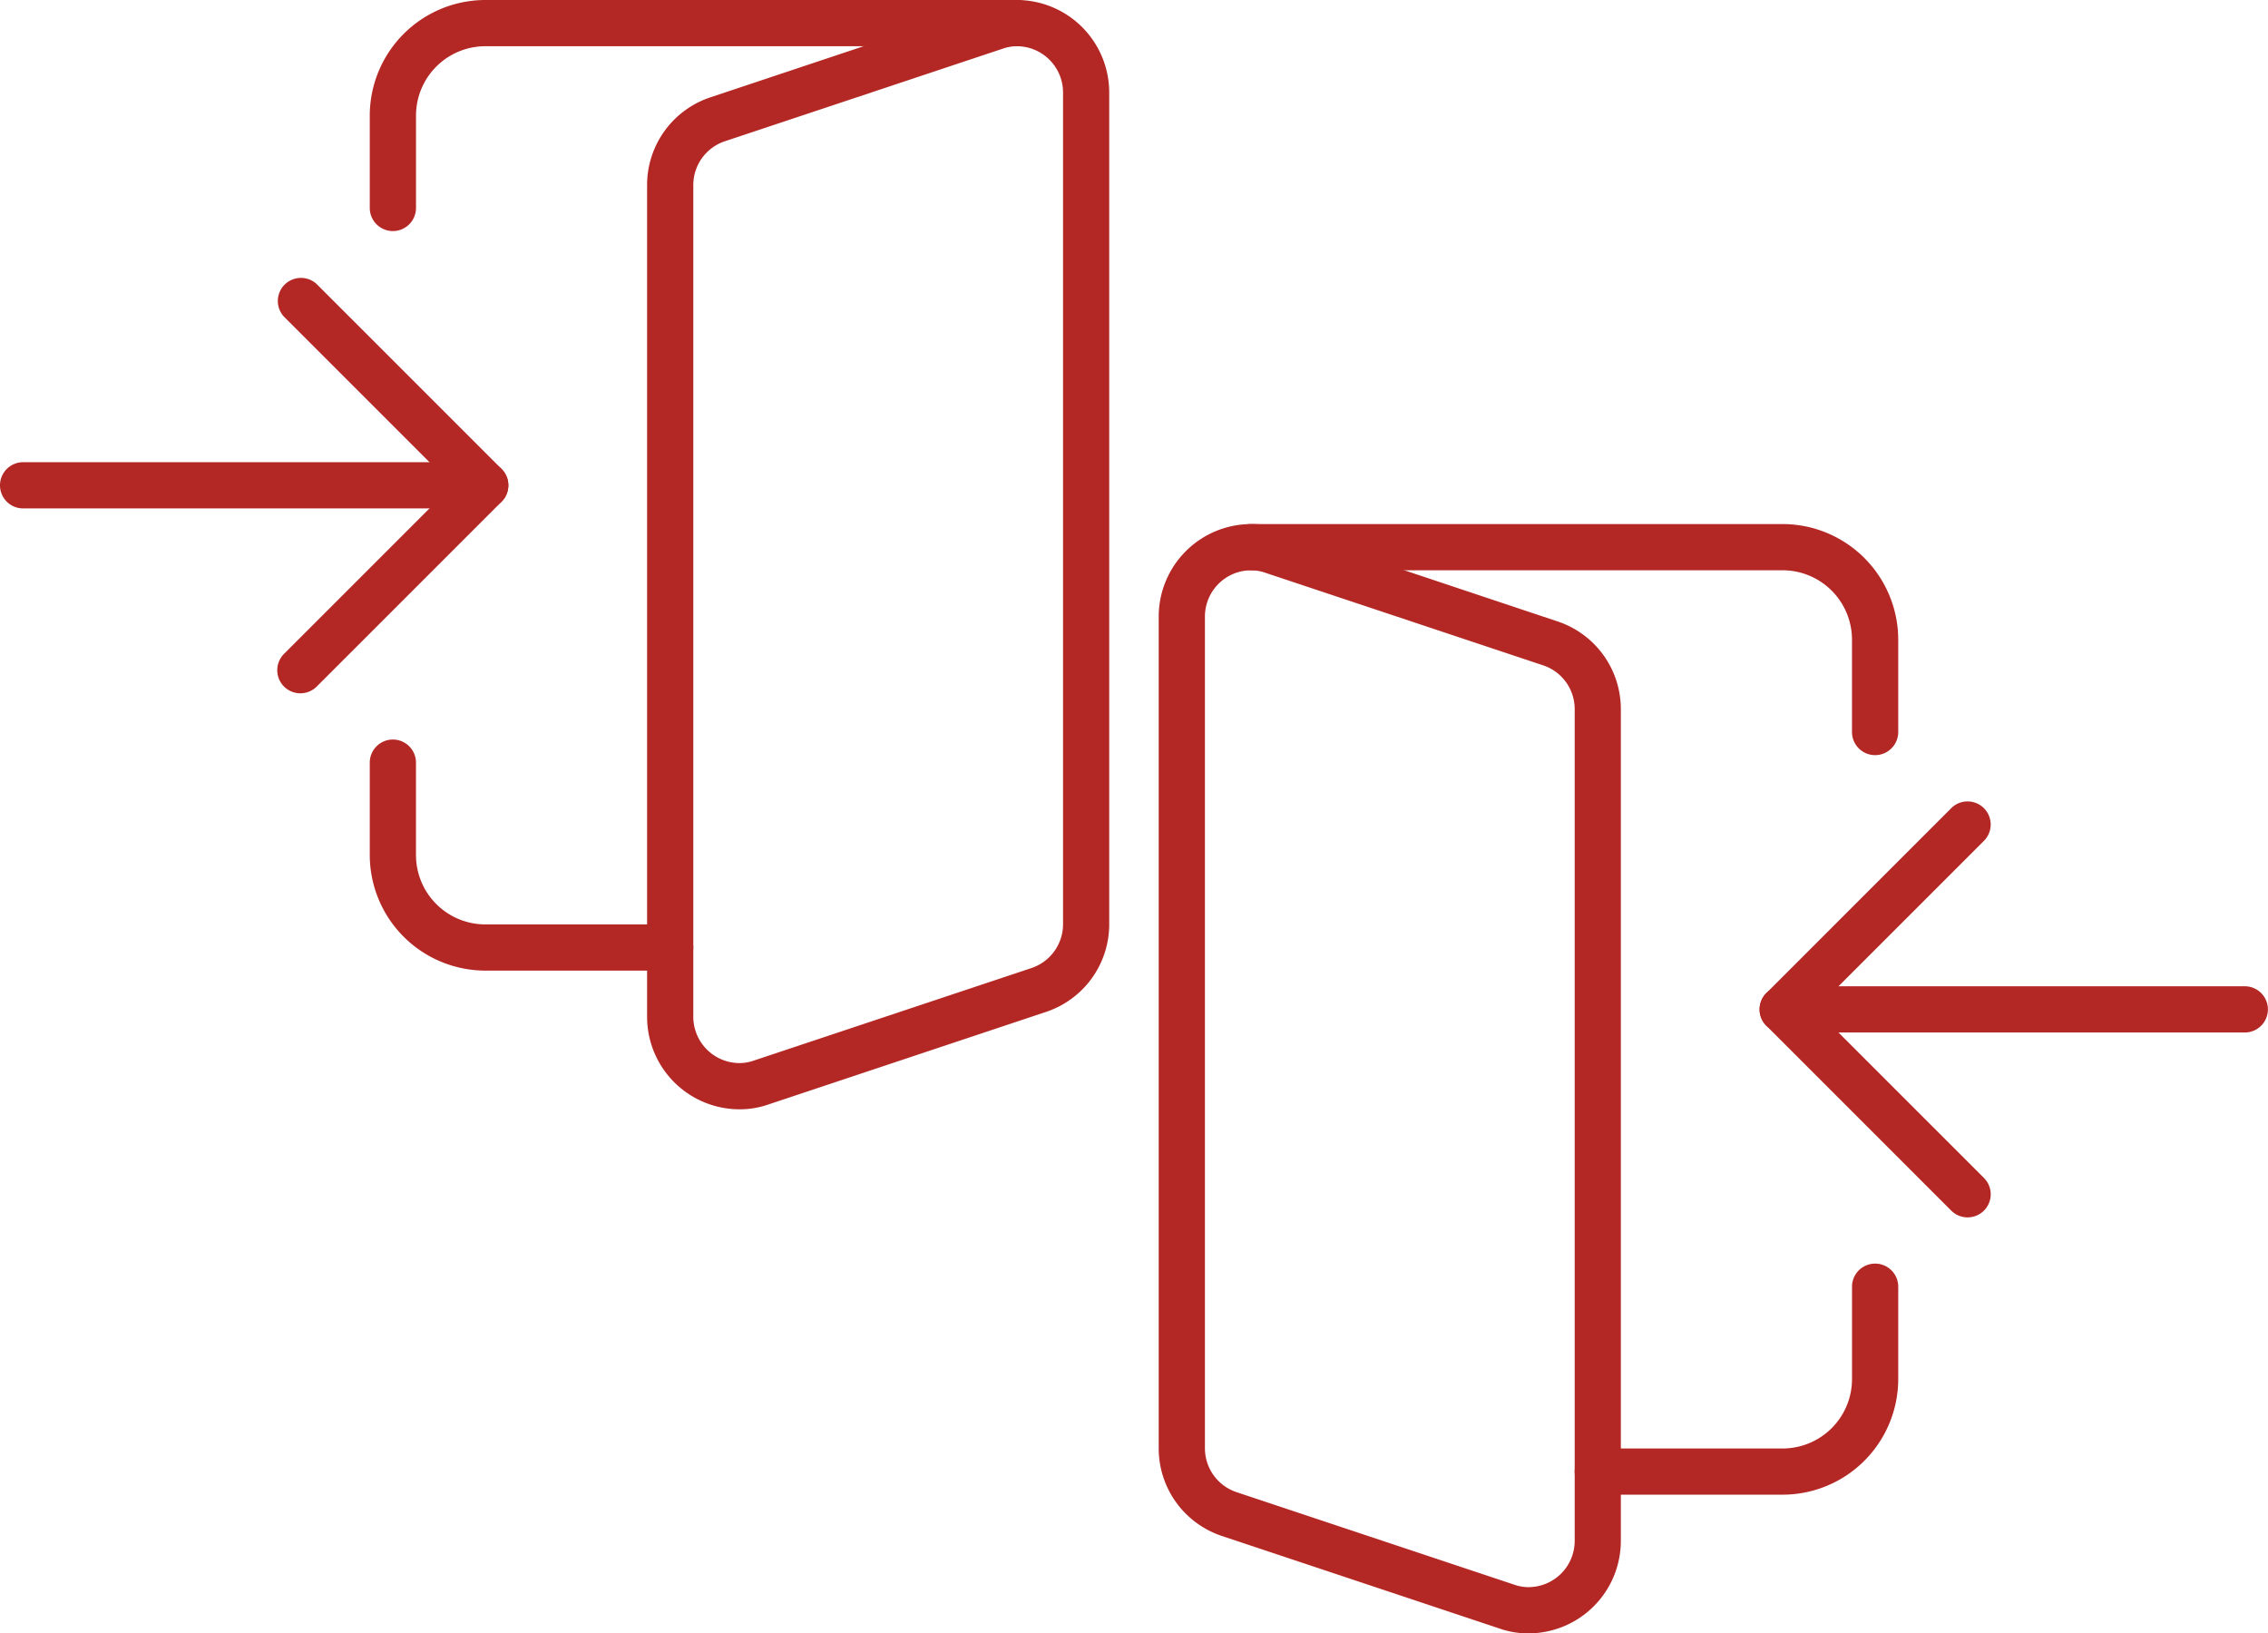
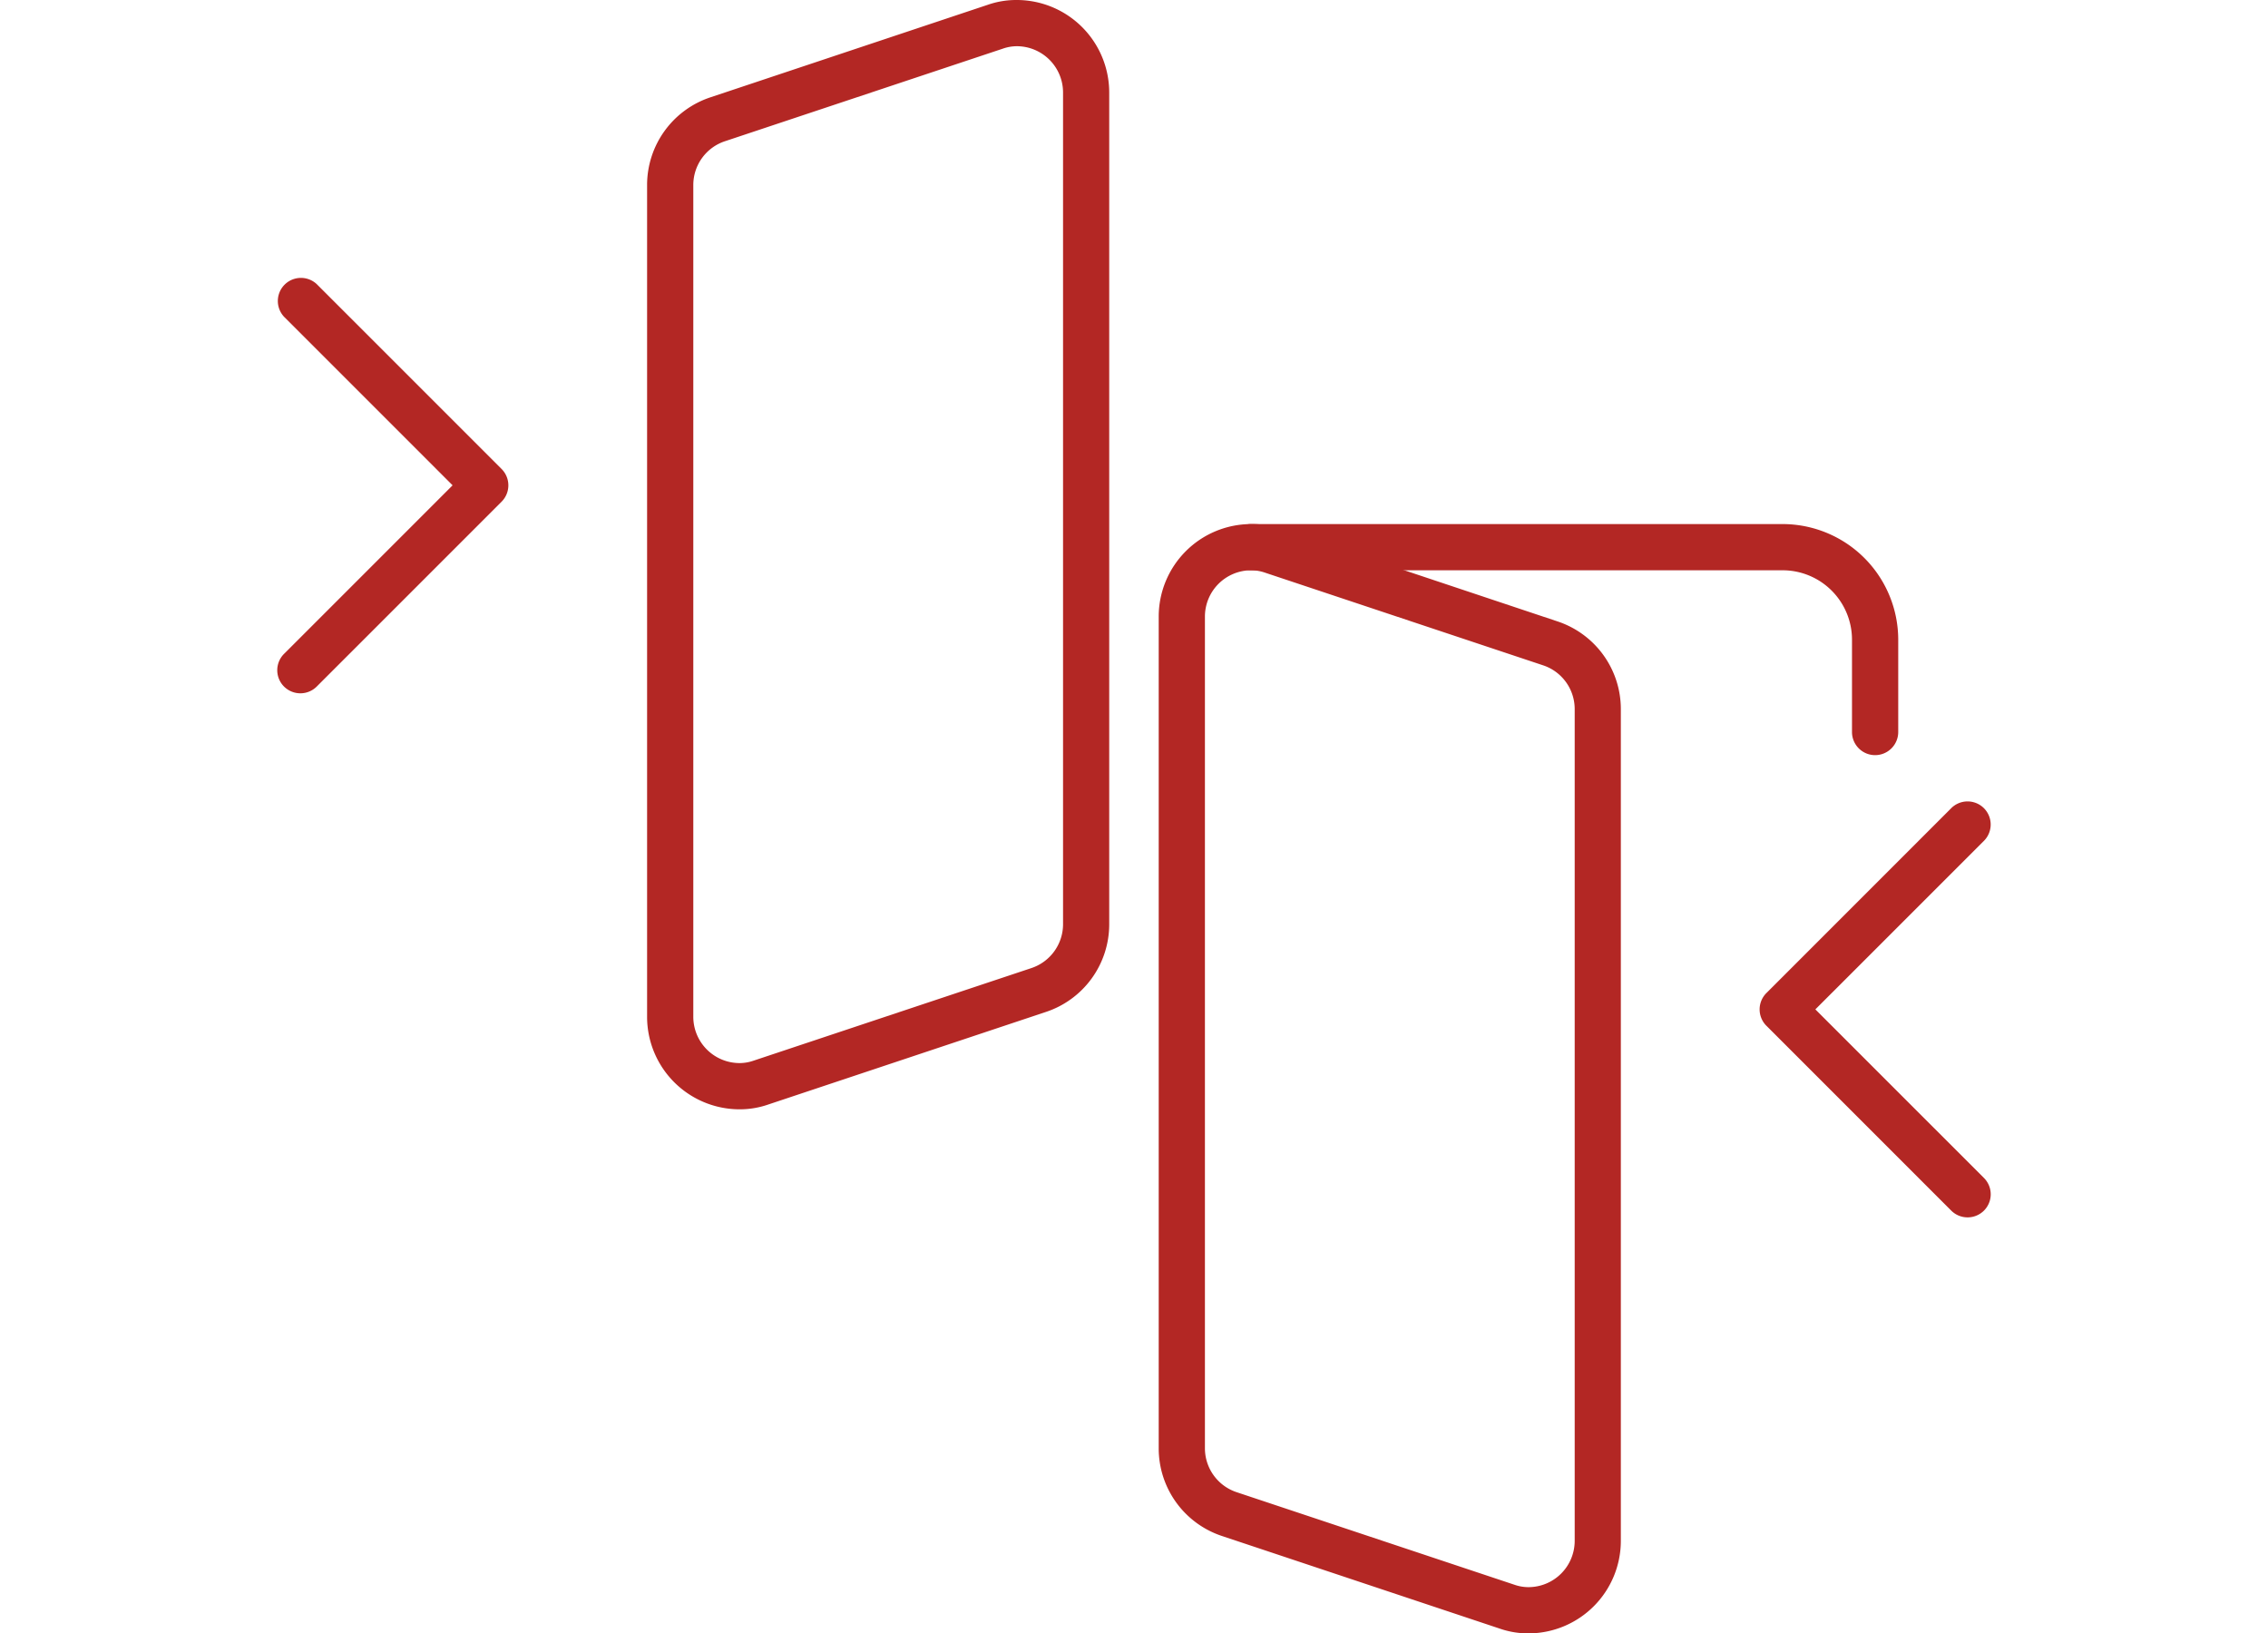
<svg xmlns="http://www.w3.org/2000/svg" width="95.211" height="68.567" viewBox="0 0 95.211 68.567">
  <g id="log-in">
    <g id="Group_290" data-name="Group 290" transform="translate(15.523 31.045)">
-       <path id="Path_170" data-name="Path 170" d="M20.612,25.7H12.851A4.858,4.858,0,0,1,8,20.851V16.97a.97.97,0,1,1,1.94,0v3.881a2.914,2.914,0,0,0,2.91,2.91h7.761a.97.97,0,1,1,0,1.94Z" transform="translate(-8 -16)" fill="#b32724" />
-     </g>
+       </g>
    <g id="Group_291" data-name="Group 291" transform="translate(0 19.403)">
-       <path id="Path_171" data-name="Path 171" d="M20.373,11.94H.97A.97.97,0,0,1,.97,10h19.4a.97.97,0,0,1,0,1.94Z" transform="translate(0 -10)" fill="#b32724" />
-     </g>
+       </g>
    <g id="Group_292" data-name="Group 292" transform="translate(27.165 0)">
      <path id="Path_172" data-name="Path 172" d="M17.881,46.568A3.885,3.885,0,0,1,14,42.687V7.761a3.878,3.878,0,0,1,2.664-3.677L28.306.2A3.637,3.637,0,0,1,29.523,0,3.885,3.885,0,0,1,33.4,3.881V38.807a3.874,3.874,0,0,1-2.662,3.675L19.1,46.362a3.642,3.642,0,0,1-1.219.206ZM29.523,1.94a1.8,1.8,0,0,0-.582.1L17.277,5.926A1.936,1.936,0,0,0,15.94,7.761V42.687a1.944,1.944,0,0,0,1.94,1.94,1.786,1.786,0,0,0,.586-.1l11.661-3.886a1.942,1.942,0,0,0,1.335-1.836V3.881A1.944,1.944,0,0,0,29.523,1.94Z" transform="translate(-14 0)" fill="#b32724" />
    </g>
    <g id="Group_293" data-name="Group 293" transform="translate(15.523)">
-       <path id="Path_173" data-name="Path 173" d="M8.97,9.7A.971.971,0,0,1,8,8.731V4.851A4.858,4.858,0,0,1,12.851,0H35.165a.97.97,0,1,1,0,1.94H12.851a2.914,2.914,0,0,0-2.91,2.91V8.731A.971.971,0,0,1,8.97,9.7Z" transform="translate(-8)" fill="#b32724" />
-     </g>
+       </g>
    <g id="Group_294" data-name="Group 294" transform="translate(11.641 11.643)">
      <path id="Path_174" data-name="Path 174" d="M6.97,23.462a.969.969,0,0,1-.687-1.655l7.076-7.076L6.284,7.656A.97.97,0,0,1,7.655,6.285l7.761,7.761a.971.971,0,0,1,0,1.372L7.655,23.179a.967.967,0,0,1-.685.283Z" transform="translate(-6 -6.001)" fill="#b32724" />
    </g>
  </g>
  <g id="log-in-2" data-name="log-in" transform="translate(48.643 22)">
    <g id="Group_290-2" data-name="Group 290" transform="translate(17.463 31.045)">
-       <path id="Path_170-2" data-name="Path 170" d="M8.97,25.7h7.761a4.858,4.858,0,0,0,4.851-4.851V16.97a.97.97,0,1,0-1.94,0v3.881a2.914,2.914,0,0,1-2.91,2.91H8.97a.97.97,0,0,0,0,1.94Z" transform="translate(-8 -16)" fill="#b32724" />
-     </g>
+       </g>
    <g id="Group_291-2" data-name="Group 291" transform="translate(25.224 19.403)">
-       <path id="Path_171-2" data-name="Path 171" d="M.97,11.94h19.4a.97.97,0,0,0,0-1.94H.97a.97.97,0,0,0,0,1.94Z" transform="translate(0 -10)" fill="#b32724" />
-     </g>
+       </g>
    <g id="Group_292-2" data-name="Group 292" transform="translate(0 0)">
      <path id="Path_172-2" data-name="Path 172" d="M29.523,46.568A3.885,3.885,0,0,0,33.4,42.687V7.761a3.878,3.878,0,0,0-2.664-3.677L19.1.2A3.637,3.637,0,0,0,17.881,0,3.885,3.885,0,0,0,14,3.881V38.807a3.874,3.874,0,0,0,2.662,3.675L28.3,46.362a3.642,3.642,0,0,0,1.219.206ZM17.881,1.94a1.8,1.8,0,0,1,.582.1L30.126,5.926a1.936,1.936,0,0,1,1.337,1.836V42.687a1.944,1.944,0,0,1-1.94,1.94,1.786,1.786,0,0,1-.586-.1L17.275,40.642a1.942,1.942,0,0,1-1.335-1.836V3.881A1.944,1.944,0,0,1,17.881,1.94Z" transform="translate(-14 0)" fill="#b32724" />
    </g>
    <g id="Group_293-2" data-name="Group 293" transform="translate(2.91)">
      <path id="Path_173-2" data-name="Path 173" d="M35.165,9.7a.971.971,0,0,0,.97-.97V4.851A4.858,4.858,0,0,0,31.284,0H8.97a.97.97,0,1,0,0,1.94H31.284a2.914,2.914,0,0,1,2.91,2.91V8.731A.971.971,0,0,0,35.165,9.7Z" transform="translate(-8)" fill="#b32724" />
    </g>
    <g id="Group_294-2" data-name="Group 294" transform="translate(25.226 11.643)">
      <path id="Path_174-2" data-name="Path 174" d="M14.73,23.462a.969.969,0,0,0,.687-1.655L8.34,14.731l7.076-7.074a.97.97,0,0,0-1.372-1.372L6.284,14.046a.971.971,0,0,0,0,1.372l7.761,7.761A.967.967,0,0,0,14.73,23.462Z" transform="translate(-6 -6.001)" fill="#b32724" />
    </g>
  </g>
</svg>